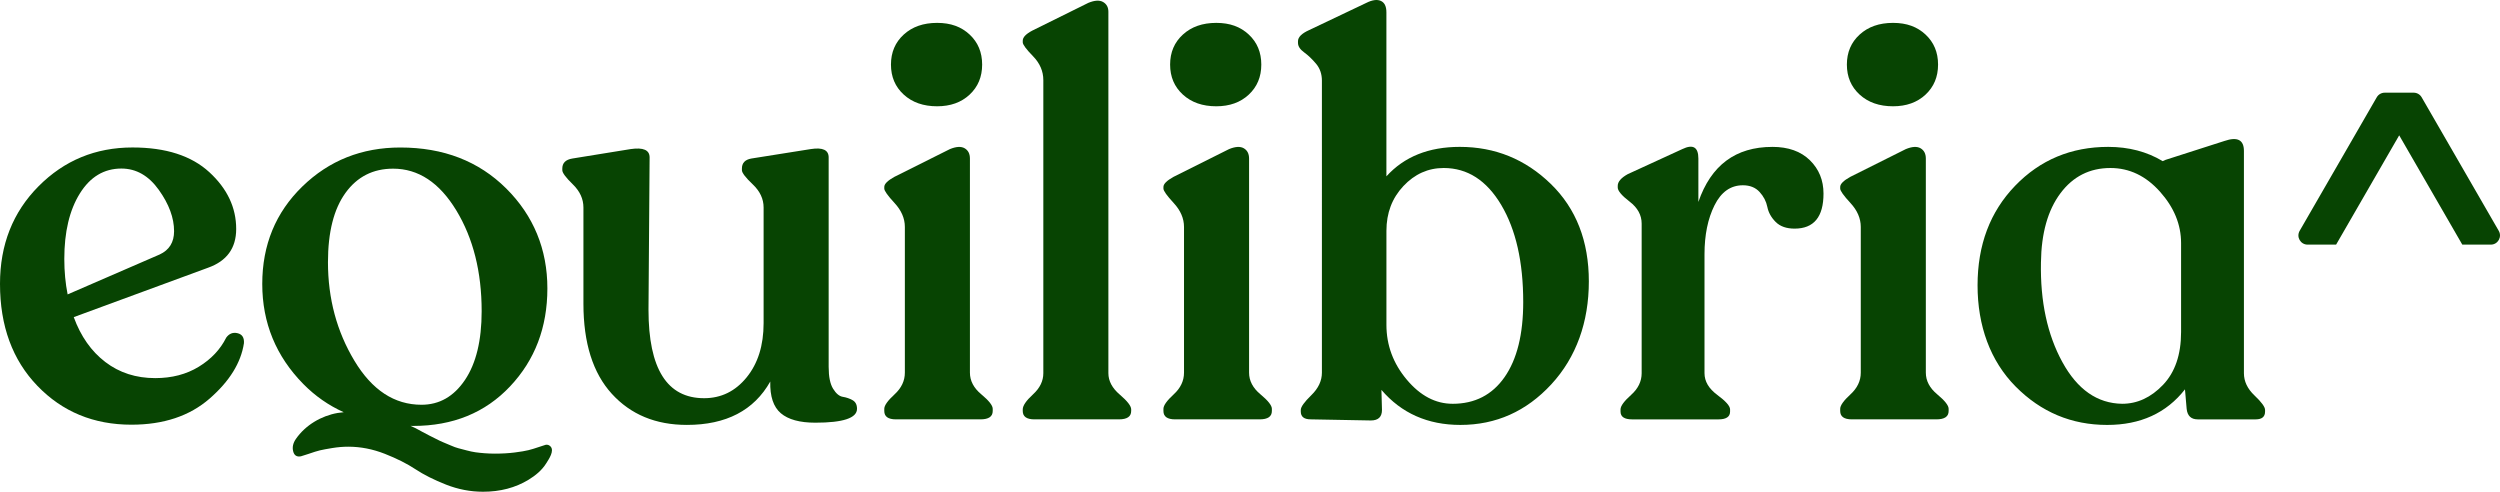
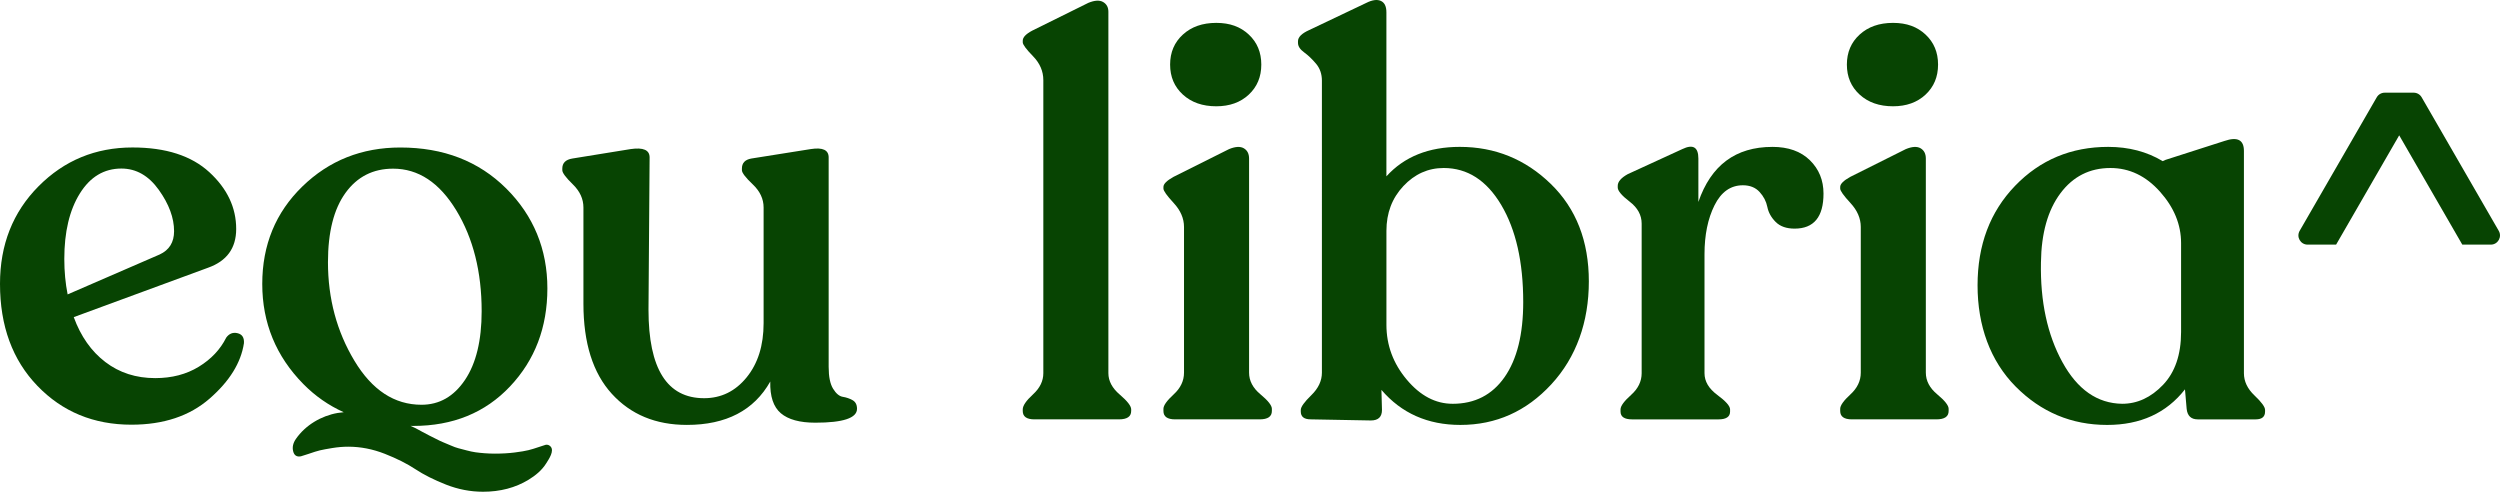
<svg xmlns="http://www.w3.org/2000/svg" id="Capa_2" data-name="Capa 2" viewBox="0 0 2271.96 446.89">
  <defs>
    <style>      .cls-1 {        fill: #074402;        stroke-width: 0px;      }    </style>
  </defs>
  <g id="Capa_4" data-name="Capa 4">
    <g>
      <path class="cls-1" d="M205.57,306.84c2.68-3.69,6.13-5.04,10.33-4.03,4.19,1.01,6.13,4.03,5.79,9.07-2.69,17.81-13.1,34.6-31.24,50.39-18.14,15.79-41.82,23.68-71.04,23.68-34.26,0-62.73-11.75-85.4-35.27C11.34,327.17,0,296.26,0,257.97c0-35.6,11.67-65.16,35.02-88.68,23.34-23.5,51.81-35.27,85.4-35.27,30.23,0,53.48,7.48,69.78,22.42,16.29,14.95,24.44,32.17,24.44,51.64,0,17.47-8.56,29.22-25.69,35.27l-121.93,44.85c6.38,17.47,15.95,31.07,28.72,40.81,12.76,9.75,27.88,14.61,45.35,14.61,15.12,0,28.29-3.44,39.55-10.33,11.25-6.88,19.56-15.7,24.94-26.45ZM110.34,153.17c-15.79,0-28.39,7.56-37.79,22.68-9.41,15.12-14.11,34.94-14.11,59.45,0,11.43,1.01,22.17,3.02,32.25l83.64-36.28c8.73-4.03,13.1-11.08,13.1-21.16,0-12.1-4.62-24.6-13.86-37.54-9.24-12.92-20.58-19.4-34.01-19.4Z" />
      <path class="cls-1" d="M500.18,405.6c-1.17-1.17-2.57-1.63-4.2-1.4-.94.23-3.09.93-6.47,2.1-3.38,1.17-6.47,2.1-9.27,2.8-2.8.7-6.94,1.4-12.42,2.1-5.48.7-11.49,1.05-18.02,1.05-3.04,0-6.12-.12-9.27-.35-3.15-.24-5.95-.53-8.4-.88-2.45-.35-5.19-.93-8.22-1.75-3.04-.82-5.49-1.46-7.35-1.93-1.87-.47-4.26-1.34-7.17-2.62-2.92-1.29-5.14-2.22-6.65-2.8-1.52-.59-3.73-1.64-6.65-3.15-2.92-1.52-4.9-2.51-5.95-2.98-1.05-.47-3.15-1.57-6.3-3.32-3.15-1.75-5.19-2.86-6.12-3.32-1.52-.76-3.08-1.44-4.64-2.13.81,0,1.59.05,2.41.05,36.1,0,65.45-11.97,88.05-35.93,22.6-23.95,33.91-53.64,33.91-89.07s-12.49-66.04-37.45-90.84c-24.97-24.8-57.02-37.19-96.15-37.19-35.09,0-64.78,11.81-89.07,35.42-24.29,23.62-36.44,53.14-36.44,88.56s12.48,65.79,37.45,91.09c10.68,10.82,22.88,19.31,36.58,25.5-1.83.14-3.64.36-5.42.66-14.92,2.55-29.43,11.11-38.07,23.66-2.57,3.73-3.39,7.46-2.45,11.2.93,3.73,3.26,5.25,7,4.55l6.65-2.1c4.66-1.63,8.22-2.74,10.67-3.32,2.45-.58,6.18-1.28,11.2-2.1,5.01-.82,9.85-1.22,14.52-1.22,11.2,0,22.28,2.16,33.25,6.47,10.96,4.31,20.24,8.98,27.82,14,7.58,5.01,16.85,9.67,27.82,13.99,10.96,4.31,22.16,6.47,33.6,6.47,15.63,0,29.39-3.62,41.29-10.84,6.29-3.82,12.25-8.67,16.16-14.99,2.24-3.61,7.81-11.43,3.79-15.45ZM313.98,175.29c10.63-14.68,25.05-22.01,43.27-22.01,22.94,0,42.08,12.65,57.44,37.95,15.35,25.3,23.03,55.84,23.03,91.59,0,26.65-5.06,47.49-15.18,62.5-10.12,15.02-23.28,22.52-39.47,22.52-24.63,0-44.96-13.32-60.98-39.98-16.03-26.65-24.04-56.5-24.04-89.57,0-27.33,5.31-48.33,15.94-63Z" />
      <path class="cls-1" d="M2193.52,84.23h-26.33c-2.98,0-5.74,1.59-7.23,4.17l-70.08,121.39c-3.21,5.56.8,12.52,7.23,12.52h25.9l57.34-99.32,57.35,99.32h25.9c6.42,0,10.44-6.96,7.23-12.52l-70.08-121.39c-1.49-2.58-4.25-4.17-7.23-4.17Z" />
      <path class="cls-1" d="M753.08,333.6c0,8.76,1.34,15.33,4.04,19.71,2.69,4.38,5.64,6.82,8.84,7.33,3.2.51,6.14,1.52,8.84,3.03,2.69,1.52,4.04,4.13,4.04,7.83,0,8.43-12.63,12.63-37.9,12.63-14.15,0-24.6-2.87-31.33-8.59-6.74-5.72-9.94-15.33-9.6-28.81-14.83,26.28-40.1,39.42-75.8,39.42-28.3,0-51.04-9.43-68.23-28.3-17.18-18.86-25.77-46.15-25.77-81.87v-87.43c0-7.75-3.21-14.73-9.6-20.97-6.4-6.23-9.6-10.53-9.6-12.89v-1.52c0-5.05,3.03-8.09,9.1-9.1l53.06-8.59c11.45-1.68,17.18.85,17.18,7.58l-1.01,138.47c0,53.57,16.84,80.35,50.54,80.35,15.49,0,28.38-6.32,38.66-18.95,10.27-12.63,15.41-29.06,15.41-49.27v-105.12c0-7.75-3.28-14.73-9.85-20.97-6.57-6.23-9.86-10.53-9.86-12.89v-1.52c0-5.05,2.86-8.09,8.59-9.1l54.07-8.59c10.78-1.68,16.17.85,16.17,7.58v190.52Z" />
-       <path class="cls-1" d="M814.23,381.11c-7.08,0-10.61-2.53-10.61-7.58v-2.02c0-3.03,3.11-7.41,9.35-13.14,6.23-5.72,9.35-12.29,9.35-19.71v-132.41c0-7.75-3.12-14.99-9.35-21.73-6.24-6.74-9.35-11.12-9.35-13.14v-1.52c0-2.69,3.03-5.72,9.1-9.1l50.54-25.27c5.72-2.35,10.19-2.61,13.39-.76,3.2,1.86,4.8,4.97,4.8,9.35v194.57c0,7.41,3.45,13.98,10.36,19.71,6.9,5.73,10.36,10.11,10.36,13.14v2.02c0,5.05-3.71,7.58-11.12,7.58h-76.82ZM851.63,96.59c-12.47,0-22.58-3.54-30.32-10.61-7.75-7.08-11.62-16.17-11.62-27.29s3.87-20.22,11.62-27.29c7.75-7.08,17.85-10.61,30.32-10.61s21.98,3.54,29.56,10.61c7.58,7.08,11.37,16.17,11.37,27.29s-3.79,20.21-11.37,27.29c-7.58,7.08-17.44,10.61-29.56,10.61Z" />
      <path class="cls-1" d="M940.07,381.11c-7.08,0-10.61-2.53-10.61-7.58v-1.52c0-3.36,3.11-7.91,9.35-13.64,6.23-5.72,9.35-12.13,9.35-19.2V72.83c0-8.09-3.12-15.33-9.35-21.73-6.24-6.4-9.35-10.61-9.35-12.63v-1.52c0-3.03,2.86-6.06,8.59-9.1l51.04-25.27c5.73-2.35,10.19-2.61,13.39-.76,3.2,1.86,4.8,4.8,4.8,8.84v328.49c0,7.08,3.45,13.57,10.36,19.46,6.9,5.9,10.36,10.36,10.36,13.39v1.52c0,5.05-3.71,7.58-11.12,7.58h-76.81Z" />
      <path class="cls-1" d="M1067.92,381.11c-7.08,0-10.61-2.53-10.61-7.58v-2.02c0-3.03,3.11-7.41,9.35-13.14,6.23-5.72,9.35-12.29,9.35-19.71v-132.41c0-7.75-3.12-14.99-9.35-21.73-6.24-6.74-9.35-11.12-9.35-13.14v-1.52c0-2.69,3.03-5.72,9.1-9.1l50.54-25.27c5.72-2.35,10.19-2.61,13.39-.76,3.2,1.86,4.8,4.97,4.8,9.35v194.57c0,7.41,3.45,13.98,10.36,19.71,6.9,5.73,10.36,10.11,10.36,13.14v2.02c0,5.05-3.71,7.58-11.12,7.58h-76.82ZM1105.32,96.59c-12.47,0-22.58-3.54-30.32-10.61-7.75-7.08-11.62-16.17-11.62-27.29s3.87-20.22,11.62-27.29c7.75-7.08,17.85-10.61,30.32-10.61s21.98,3.54,29.56,10.61c7.58,7.08,11.37,16.17,11.37,27.29s-3.79,20.21-11.37,27.29c-7.58,7.08-17.44,10.61-29.56,10.61Z" />
      <path class="cls-1" d="M1326.67,133.48c32,0,59.55,11.21,82.63,33.61,23.07,22.41,34.62,51.97,34.62,88.69s-11.37,68.9-34.11,93.49c-22.74,24.6-50.28,36.89-82.63,36.89-29.65,0-53.57-10.61-71.76-31.84l.5,18.19c0,6.4-3.37,9.6-10.11,9.6l-54.58-1.01c-6.06,0-9.1-2.35-9.1-7.08v-1.52c0-2.69,3.2-7.15,9.6-13.39,6.4-6.23,9.6-13.05,9.6-20.47V73.34c0-6.06-1.77-11.2-5.31-15.41-3.54-4.21-7.16-7.66-10.87-10.36-3.71-2.69-5.56-5.56-5.56-8.59v-1.52c0-3.7,3.36-7.08,10.11-10.11l52.05-24.76c5.39-2.69,9.77-3.29,13.14-1.77,3.36,1.52,5.05,4.97,5.05,10.36v149.08c16.17-17.85,38.41-26.78,66.71-26.78ZM1320.1,366.96c20.21,0,35.96-8.09,47.25-24.26,11.28-16.17,16.93-38.91,16.93-68.22,0-36.39-6.66-65.78-19.96-88.19-13.31-22.4-30.75-33.61-52.31-33.61-14.15,0-26.37,5.48-36.64,16.42-10.28,10.95-15.41,24.51-15.41,40.68v85.41c0,18.53,6.14,35.12,18.45,49.78,12.29,14.66,26.19,21.98,41.69,21.98Z" />
      <path class="cls-1" d="M1610.68,133.48c14.48,0,25.85,4.04,34.11,12.13,8.25,8.09,12.38,18.19,12.38,30.32,0,21.23-8.77,31.84-26.28,31.84-7.41,0-13.14-2.02-17.18-6.06-4.04-4.04-6.57-8.59-7.58-13.64-1.01-5.05-3.37-9.6-7.08-13.64-3.71-4.04-8.77-6.06-15.16-6.06-11.12,0-19.71,6.06-25.77,18.19-6.06,12.13-9.1,26.96-9.1,44.47v108.15c0,7.41,3.87,13.98,11.62,19.71,7.75,5.73,11.62,10.11,11.62,13.14v2.02c0,4.72-3.54,7.08-10.61,7.08h-78.33c-7.08,0-10.61-2.35-10.61-7.08v-2.02c0-3.03,3.2-7.41,9.6-13.14,6.4-5.72,9.6-12.29,9.6-19.71v-135.94c0-7.75-3.62-14.4-10.87-19.96-7.25-5.56-10.87-9.86-10.87-12.89v-1.52c0-3.7,3.03-7.24,9.1-10.61l49.53-22.74c9.77-4.71,14.66-1.85,14.66,8.59v39.42c11.45-33.35,33.86-50.03,67.21-50.03Z" />
      <path class="cls-1" d="M1682.95,381.11c-7.08,0-10.61-2.53-10.61-7.58v-2.02c0-3.03,3.11-7.41,9.35-13.14,6.23-5.72,9.35-12.29,9.35-19.71v-132.41c0-7.75-3.12-14.99-9.35-21.73-6.24-6.74-9.35-11.12-9.35-13.14v-1.52c0-2.69,3.03-5.72,9.1-9.1l50.54-25.27c5.72-2.35,10.19-2.61,13.39-.76,3.2,1.86,4.8,4.97,4.8,9.35v194.57c0,7.41,3.45,13.98,10.36,19.71,6.9,5.73,10.36,10.11,10.36,13.14v2.02c0,5.05-3.71,7.58-11.12,7.58h-76.82ZM1720.35,96.59c-12.47,0-22.58-3.54-30.32-10.61-7.75-7.08-11.62-16.17-11.62-27.29s3.87-20.22,11.62-27.29c7.75-7.08,17.85-10.61,30.32-10.61s21.98,3.54,29.56,10.61c7.58,7.08,11.37,16.17,11.37,27.29s-3.79,20.21-11.37,27.29c-7.58,7.08-17.44,10.61-29.56,10.61Z" />
      <path class="cls-1" d="M2048.84,359.38c-6.4-6.06-9.6-12.8-9.6-20.21v-201.97c0-10.11-5.9-13.14-17.69-9.1l-53.57,17.18c-.93.36-1.76.76-2.55,1.16-14.39-8.63-30.88-12.96-49.5-12.96-33.69,0-61.91,11.8-84.65,35.38-22.74,23.59-34.11,53.74-34.11,90.46s11.54,68.73,34.62,91.98c23.07,23.25,50.79,34.87,83.13,34.87,30.32,0,53.9-10.78,70.75-32.34l1.52,17.69c.67,6.4,4.04,9.6,10.11,9.6h52.56c5.73,0,8.59-2.35,8.59-7.08v-1.52c0-2.69-3.21-7.08-9.6-13.14ZM1982.13,301.76c0,20.55-5.48,36.56-16.42,48.01-10.95,11.46-23.33,17.18-37.14,17.18-22.58-.33-40.68-12.97-54.33-37.9-13.65-24.93-20.14-55.08-19.46-90.46.33-26.61,6.23-47.58,17.69-62.92,11.45-15.33,26.61-22.99,45.48-22.99,17.18,0,32.17,7.16,44.98,21.48,12.8,14.32,19.2,29.9,19.2,46.75v80.86Z" />
    </g>
  </g>
</svg>